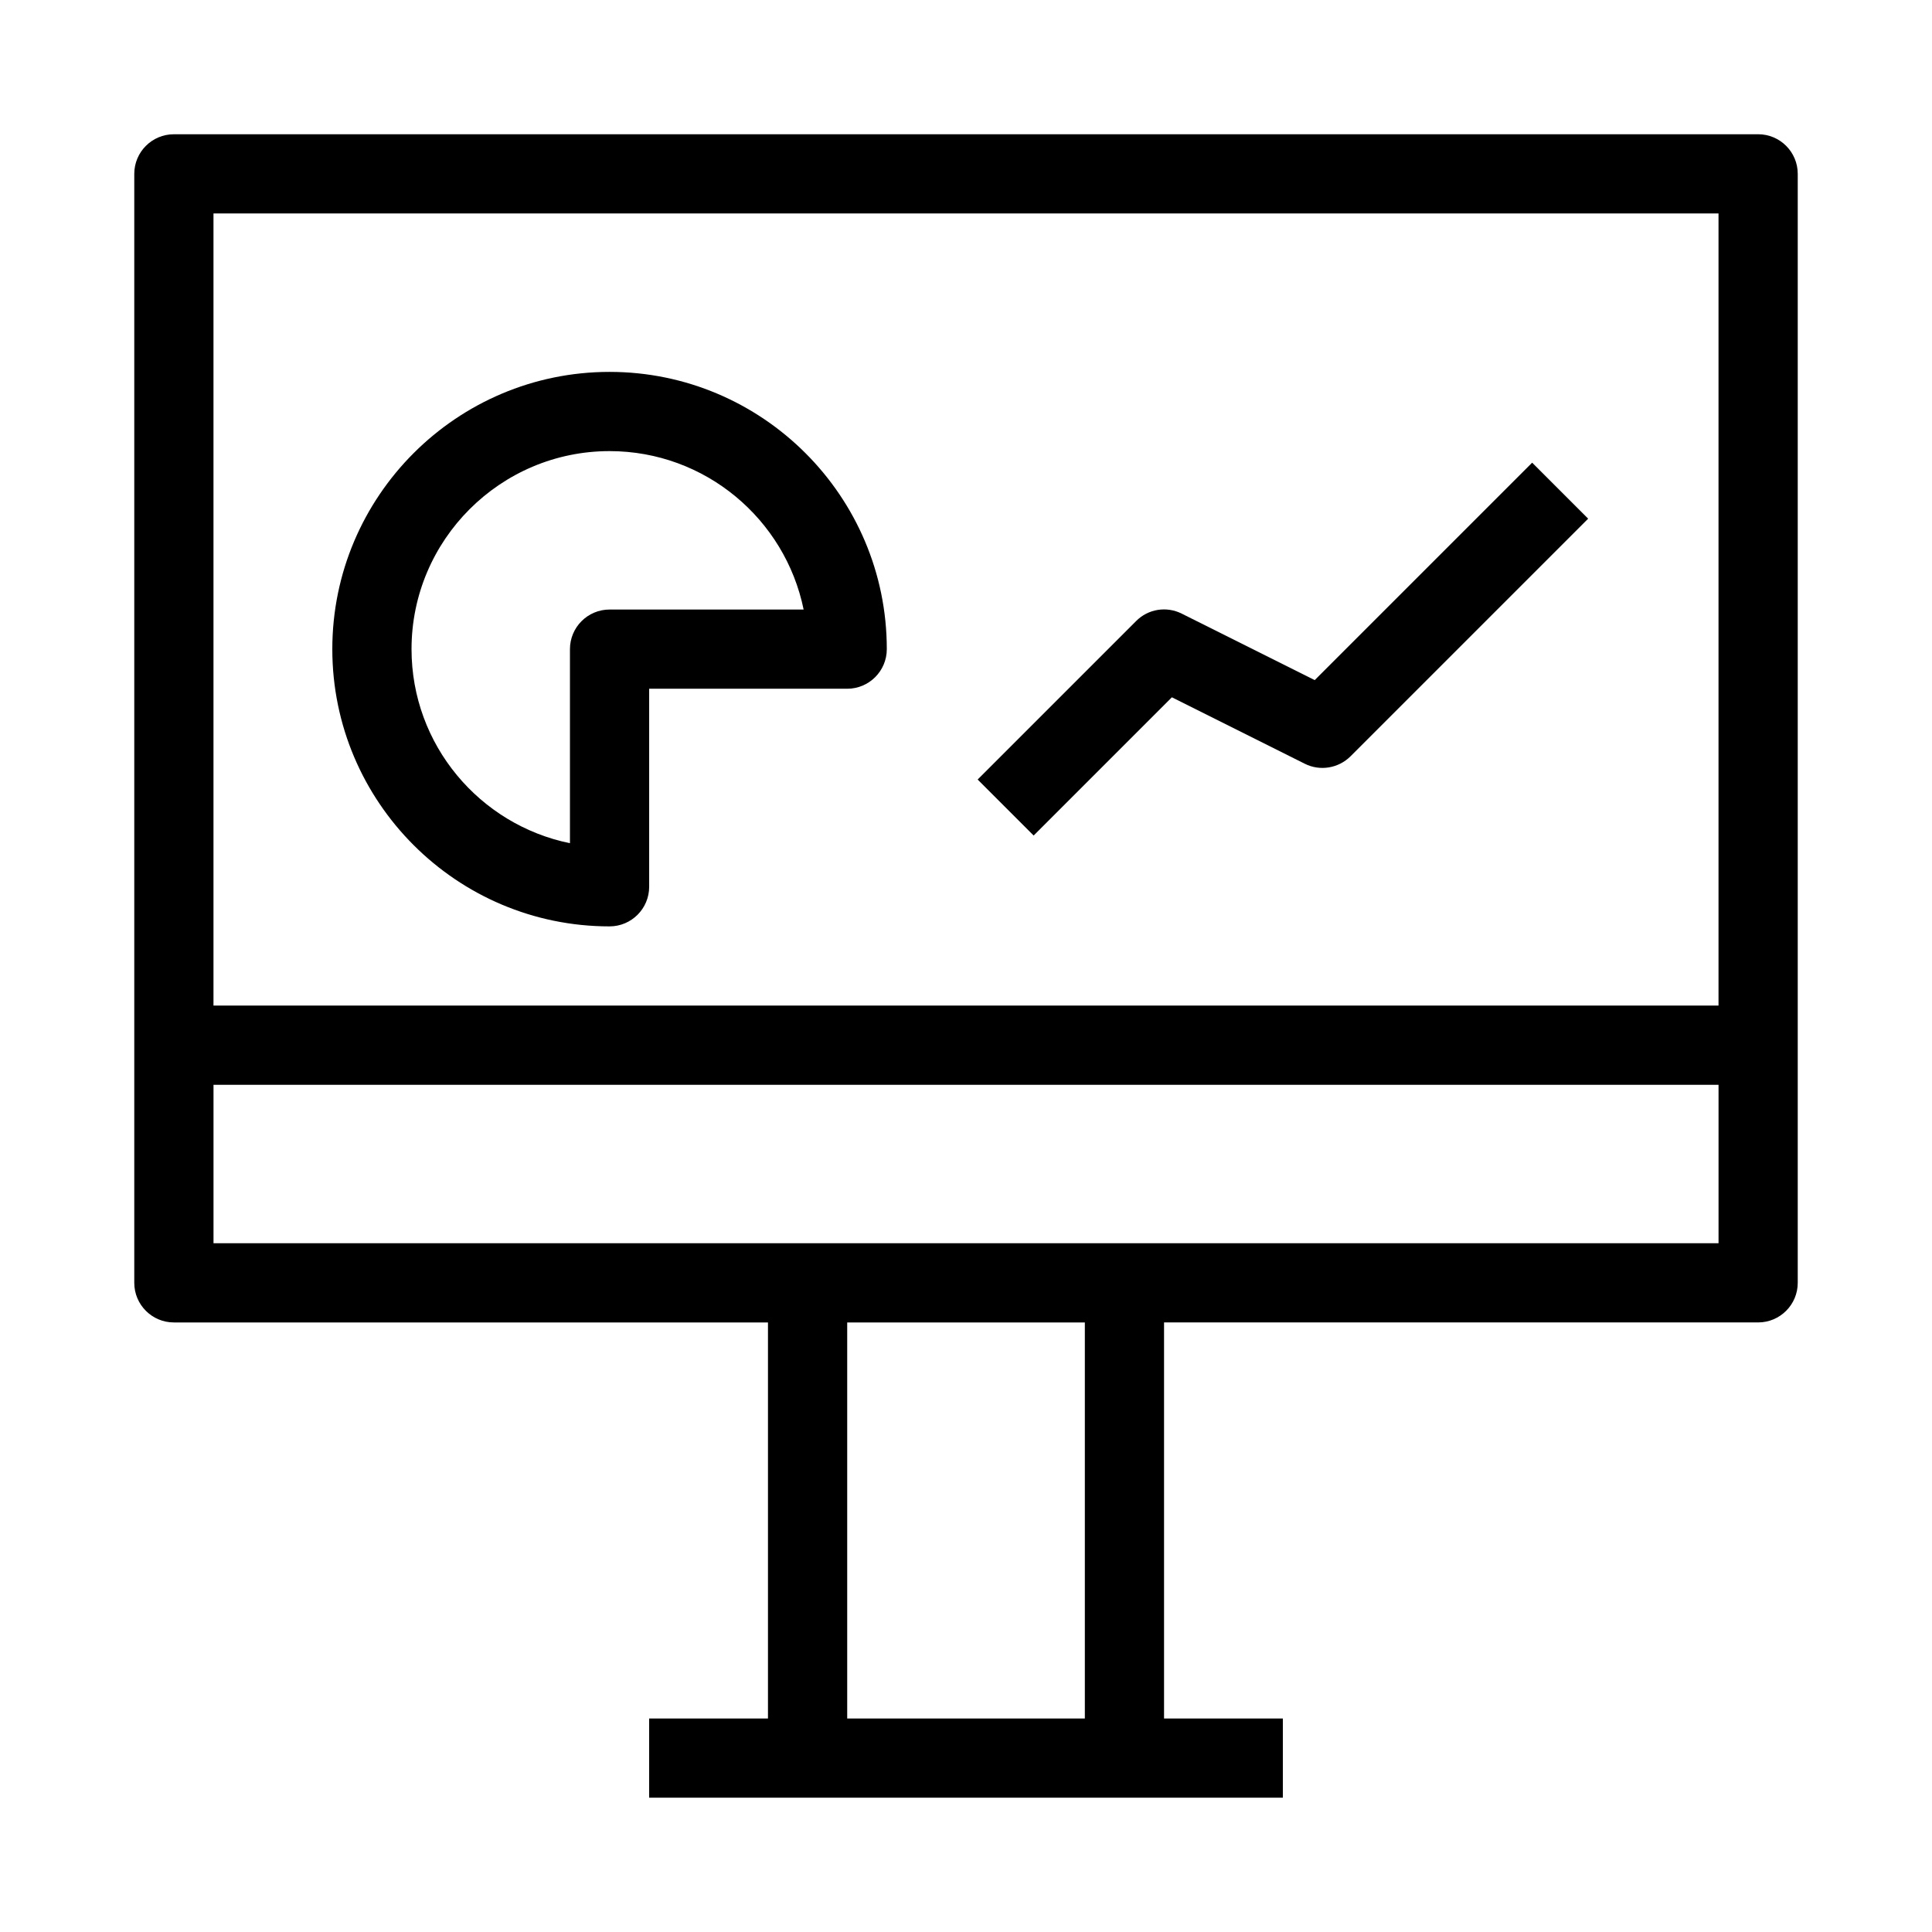
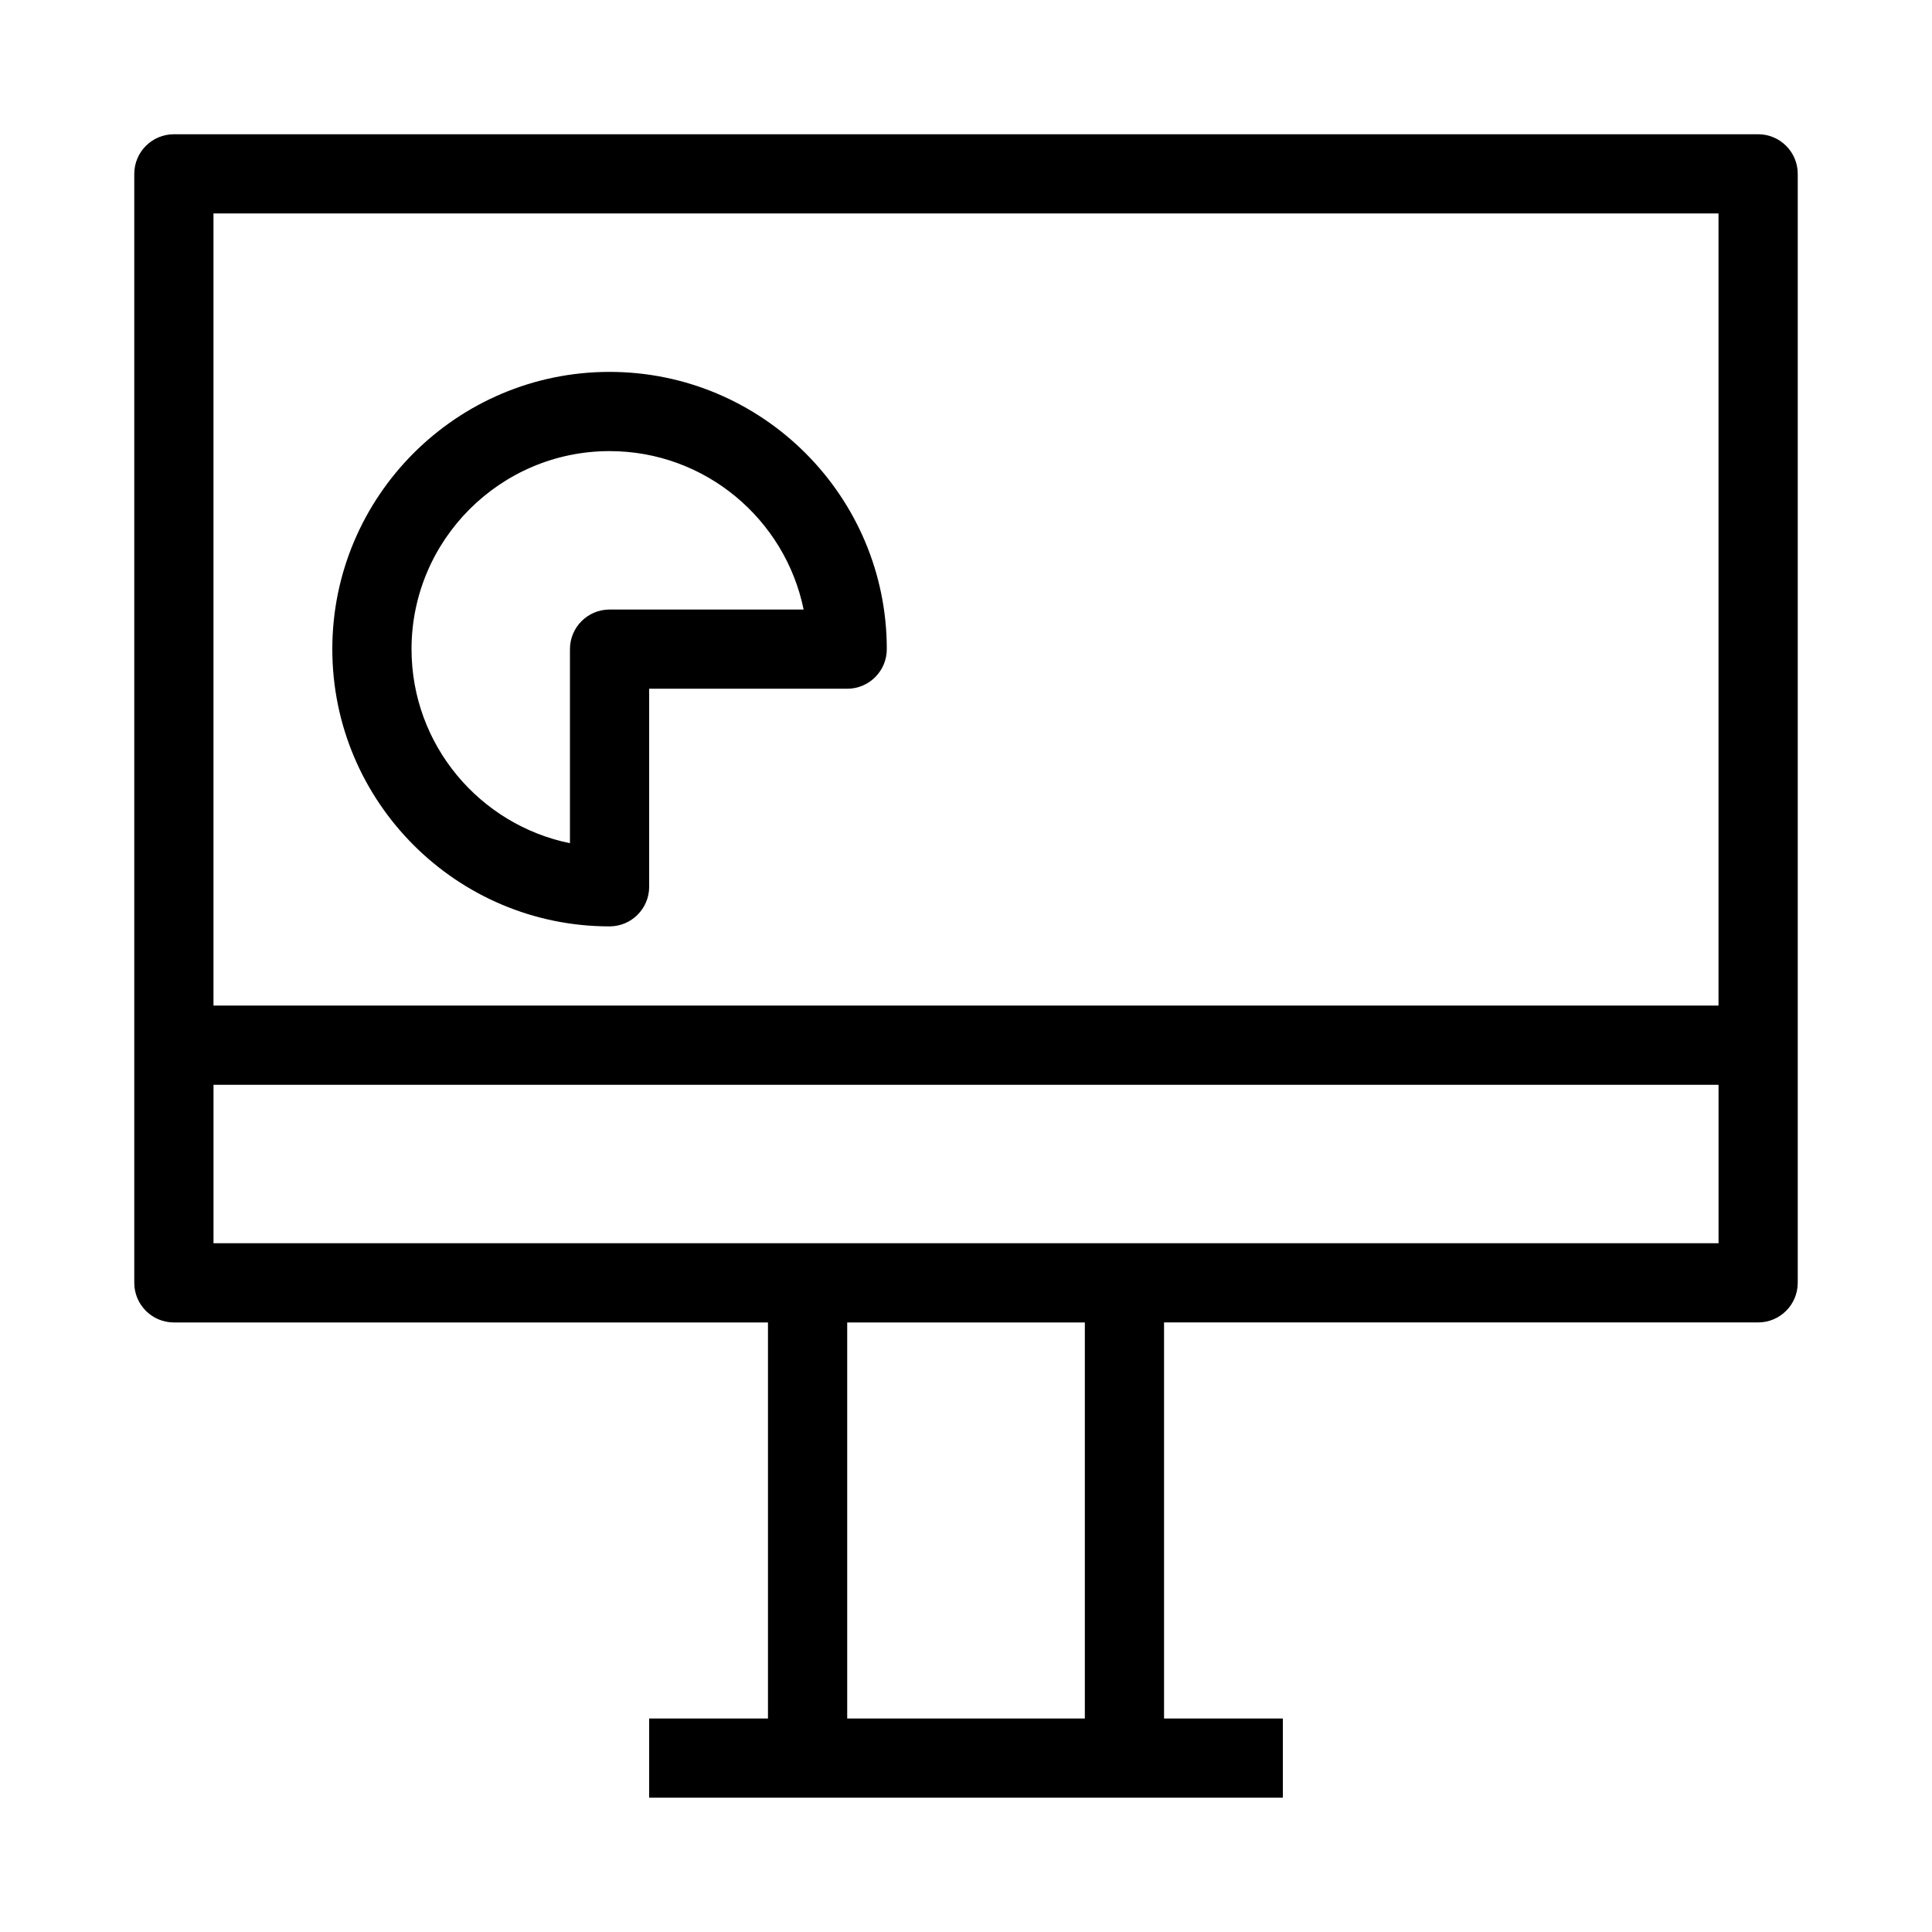
<svg xmlns="http://www.w3.org/2000/svg" fill="#000000" width="800px" height="800px" version="1.1" viewBox="144 144 512 512">
  <g>
    <path d="m609.92 179.58h-419.84c-5.793 0-10.496 4.703-10.496 10.496v293.89c0 5.793 4.703 10.496 10.496 10.496h157.44v104.96l-31.488-0.004v20.992h167.94v-20.992h-31.488v-104.96h157.44c5.793 0 10.496-4.703 10.496-10.496v-293.89c0-5.793-4.699-10.496-10.496-10.496zm-10.496 20.992v209.92h-398.85v-209.92zm-167.93 398.85h-62.977v-104.96h62.977zm10.496-125.95h-241.41v-41.984h398.85v41.984z" />
-     <path d="m305.54 389.5c5.793 0 10.496-4.703 10.496-10.496v-52.48h52.48c5.793 0 10.496-4.703 10.496-10.496 0-40.516-32.957-73.473-73.473-73.473s-73.473 32.957-73.473 73.473 32.957 73.473 73.473 73.473zm0-125.95c25.359 0 46.539 18.055 51.43 41.984h-51.43c-5.793 0-10.496 4.703-10.496 10.496v51.43c-23.934-4.891-41.984-26.074-41.984-51.43 0-28.93 23.551-52.48 52.48-52.48z" />
-     <path d="m454.56 328.79 35.227 17.613c4.008 2.016 8.902 1.219 12.113-1.973l62.977-62.977-14.84-14.84-57.625 57.625-35.227-17.613c-4.051-2.035-8.922-1.258-12.113 1.973l-41.984 41.984 14.84 14.84z" />
+     <path d="m305.54 389.5c5.793 0 10.496-4.703 10.496-10.496v-52.48h52.48c5.793 0 10.496-4.703 10.496-10.496 0-40.516-32.957-73.473-73.473-73.473s-73.473 32.957-73.473 73.473 32.957 73.473 73.473 73.473zm0-125.95c25.359 0 46.539 18.055 51.43 41.984h-51.43c-5.793 0-10.496 4.703-10.496 10.496v51.43c-23.934-4.891-41.984-26.074-41.984-51.43 0-28.93 23.551-52.48 52.48-52.48" />
  </g>
</svg>